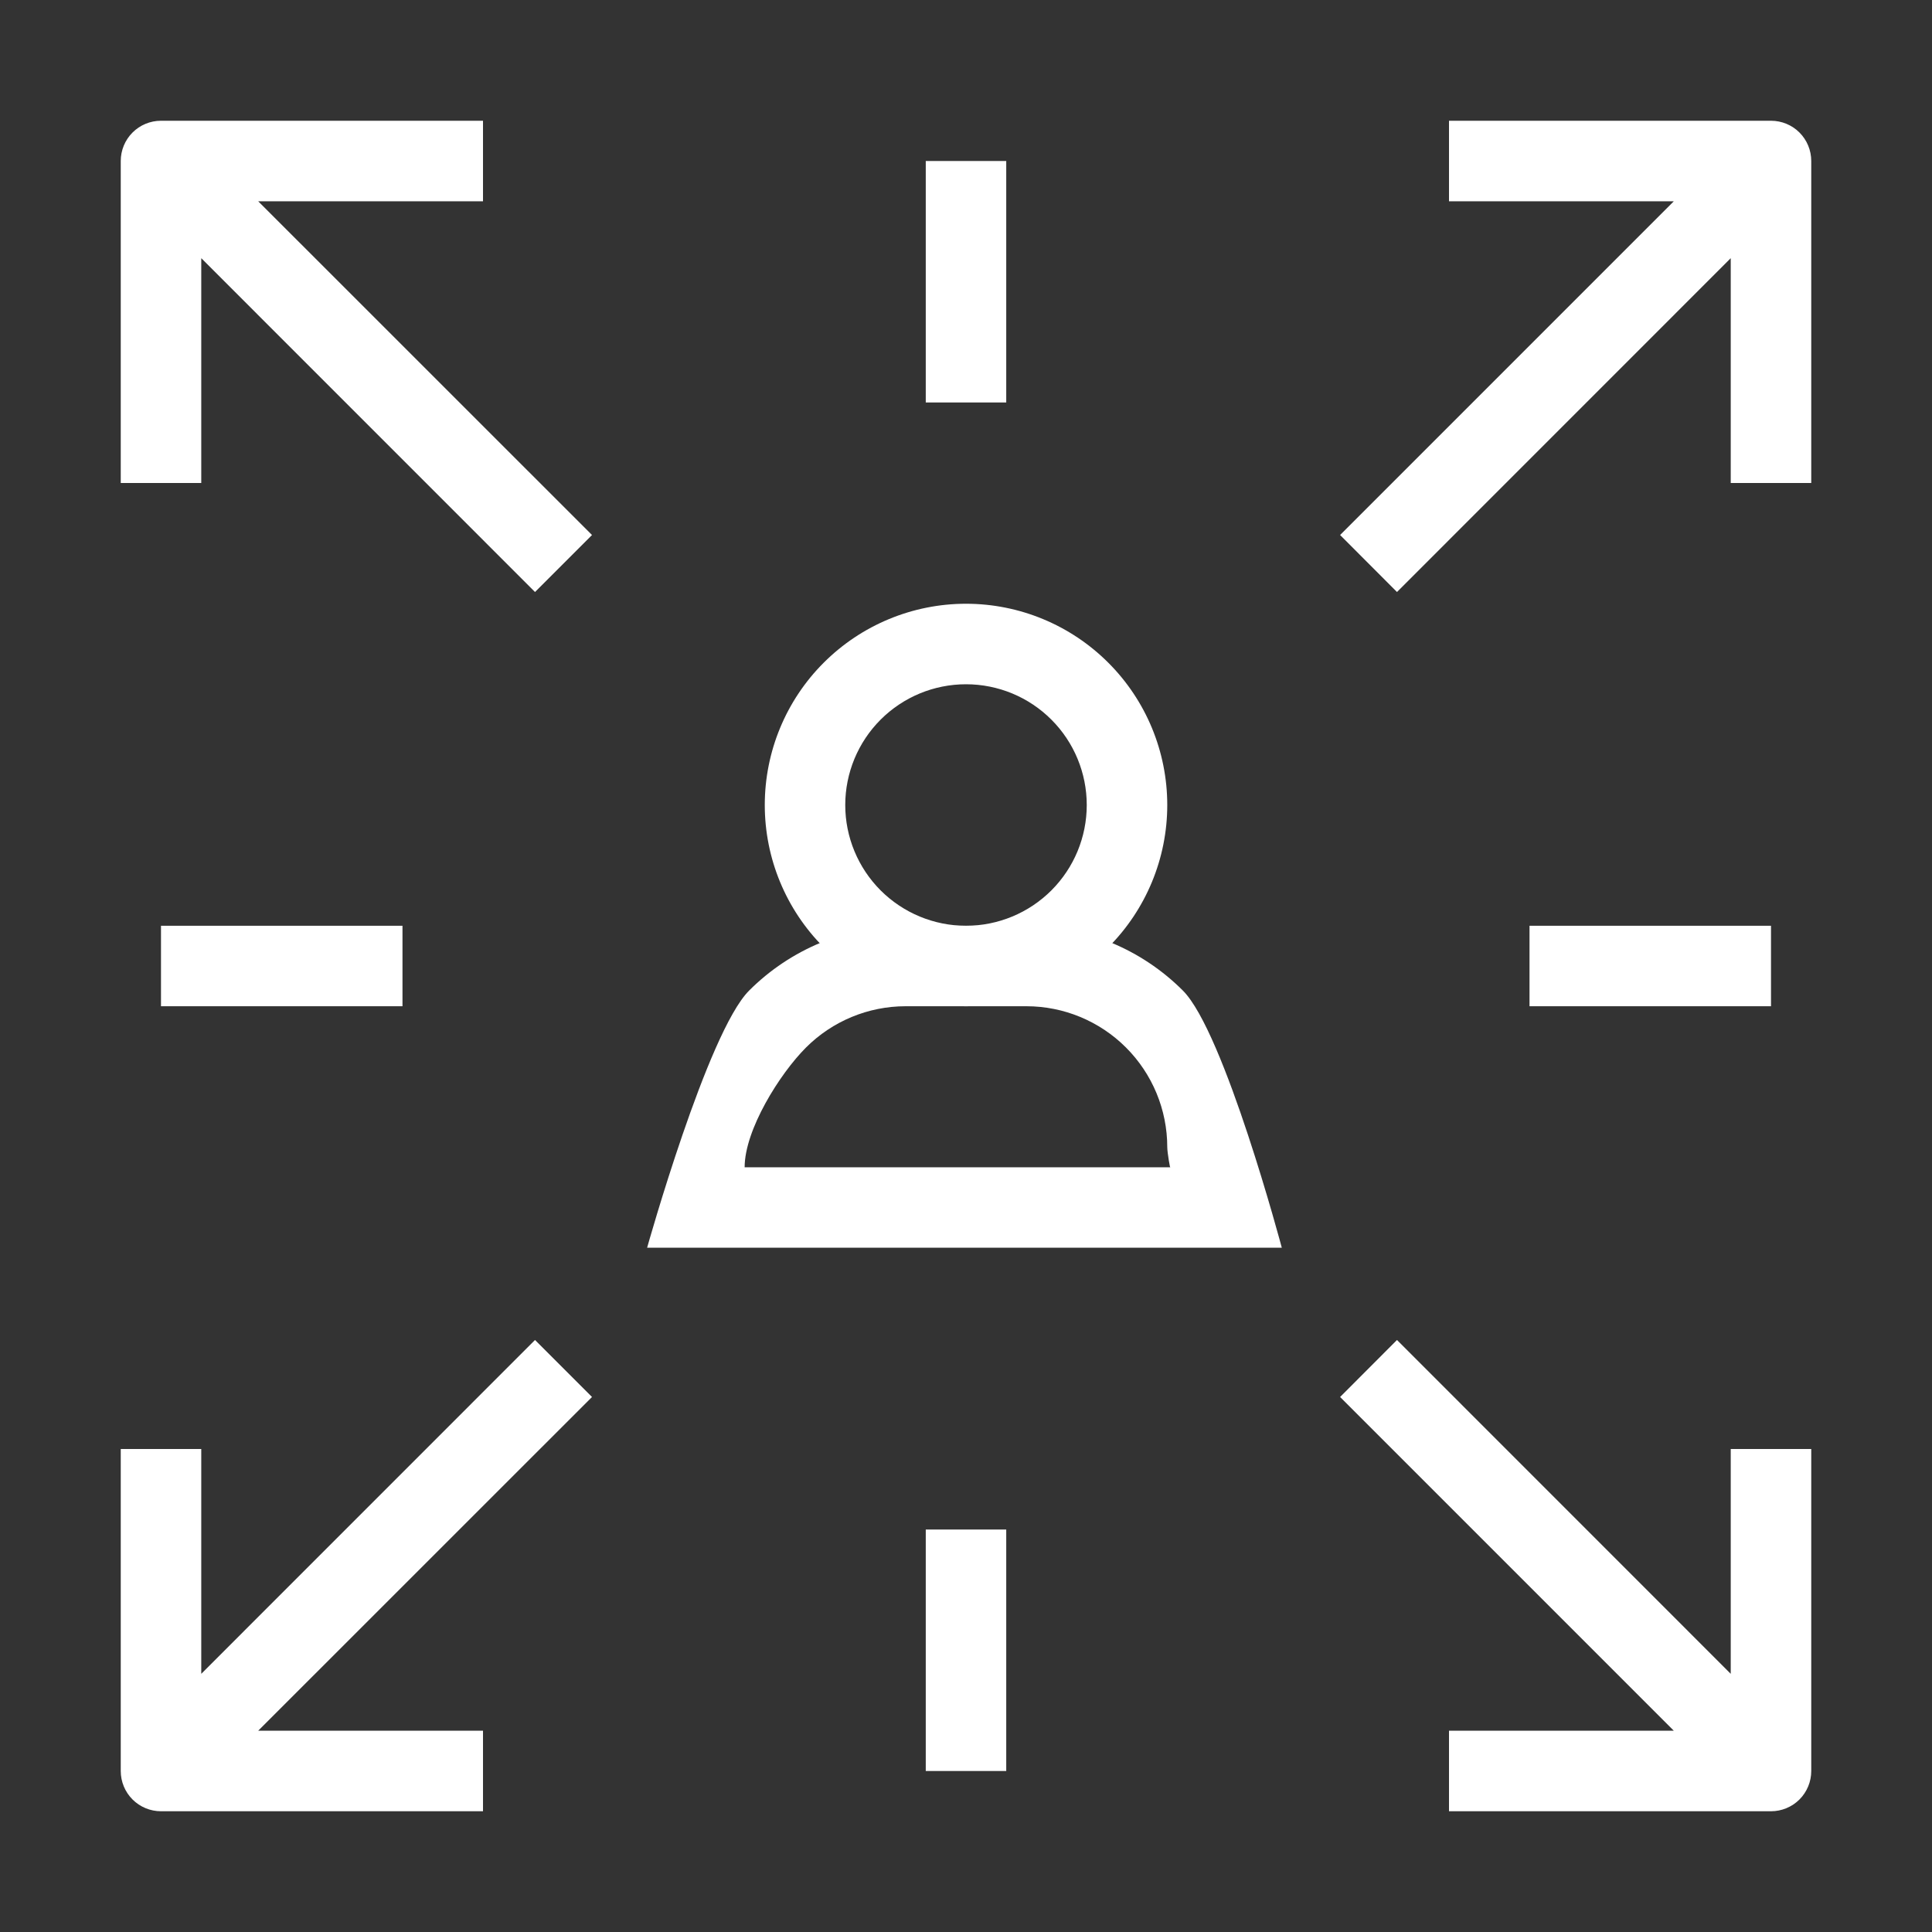
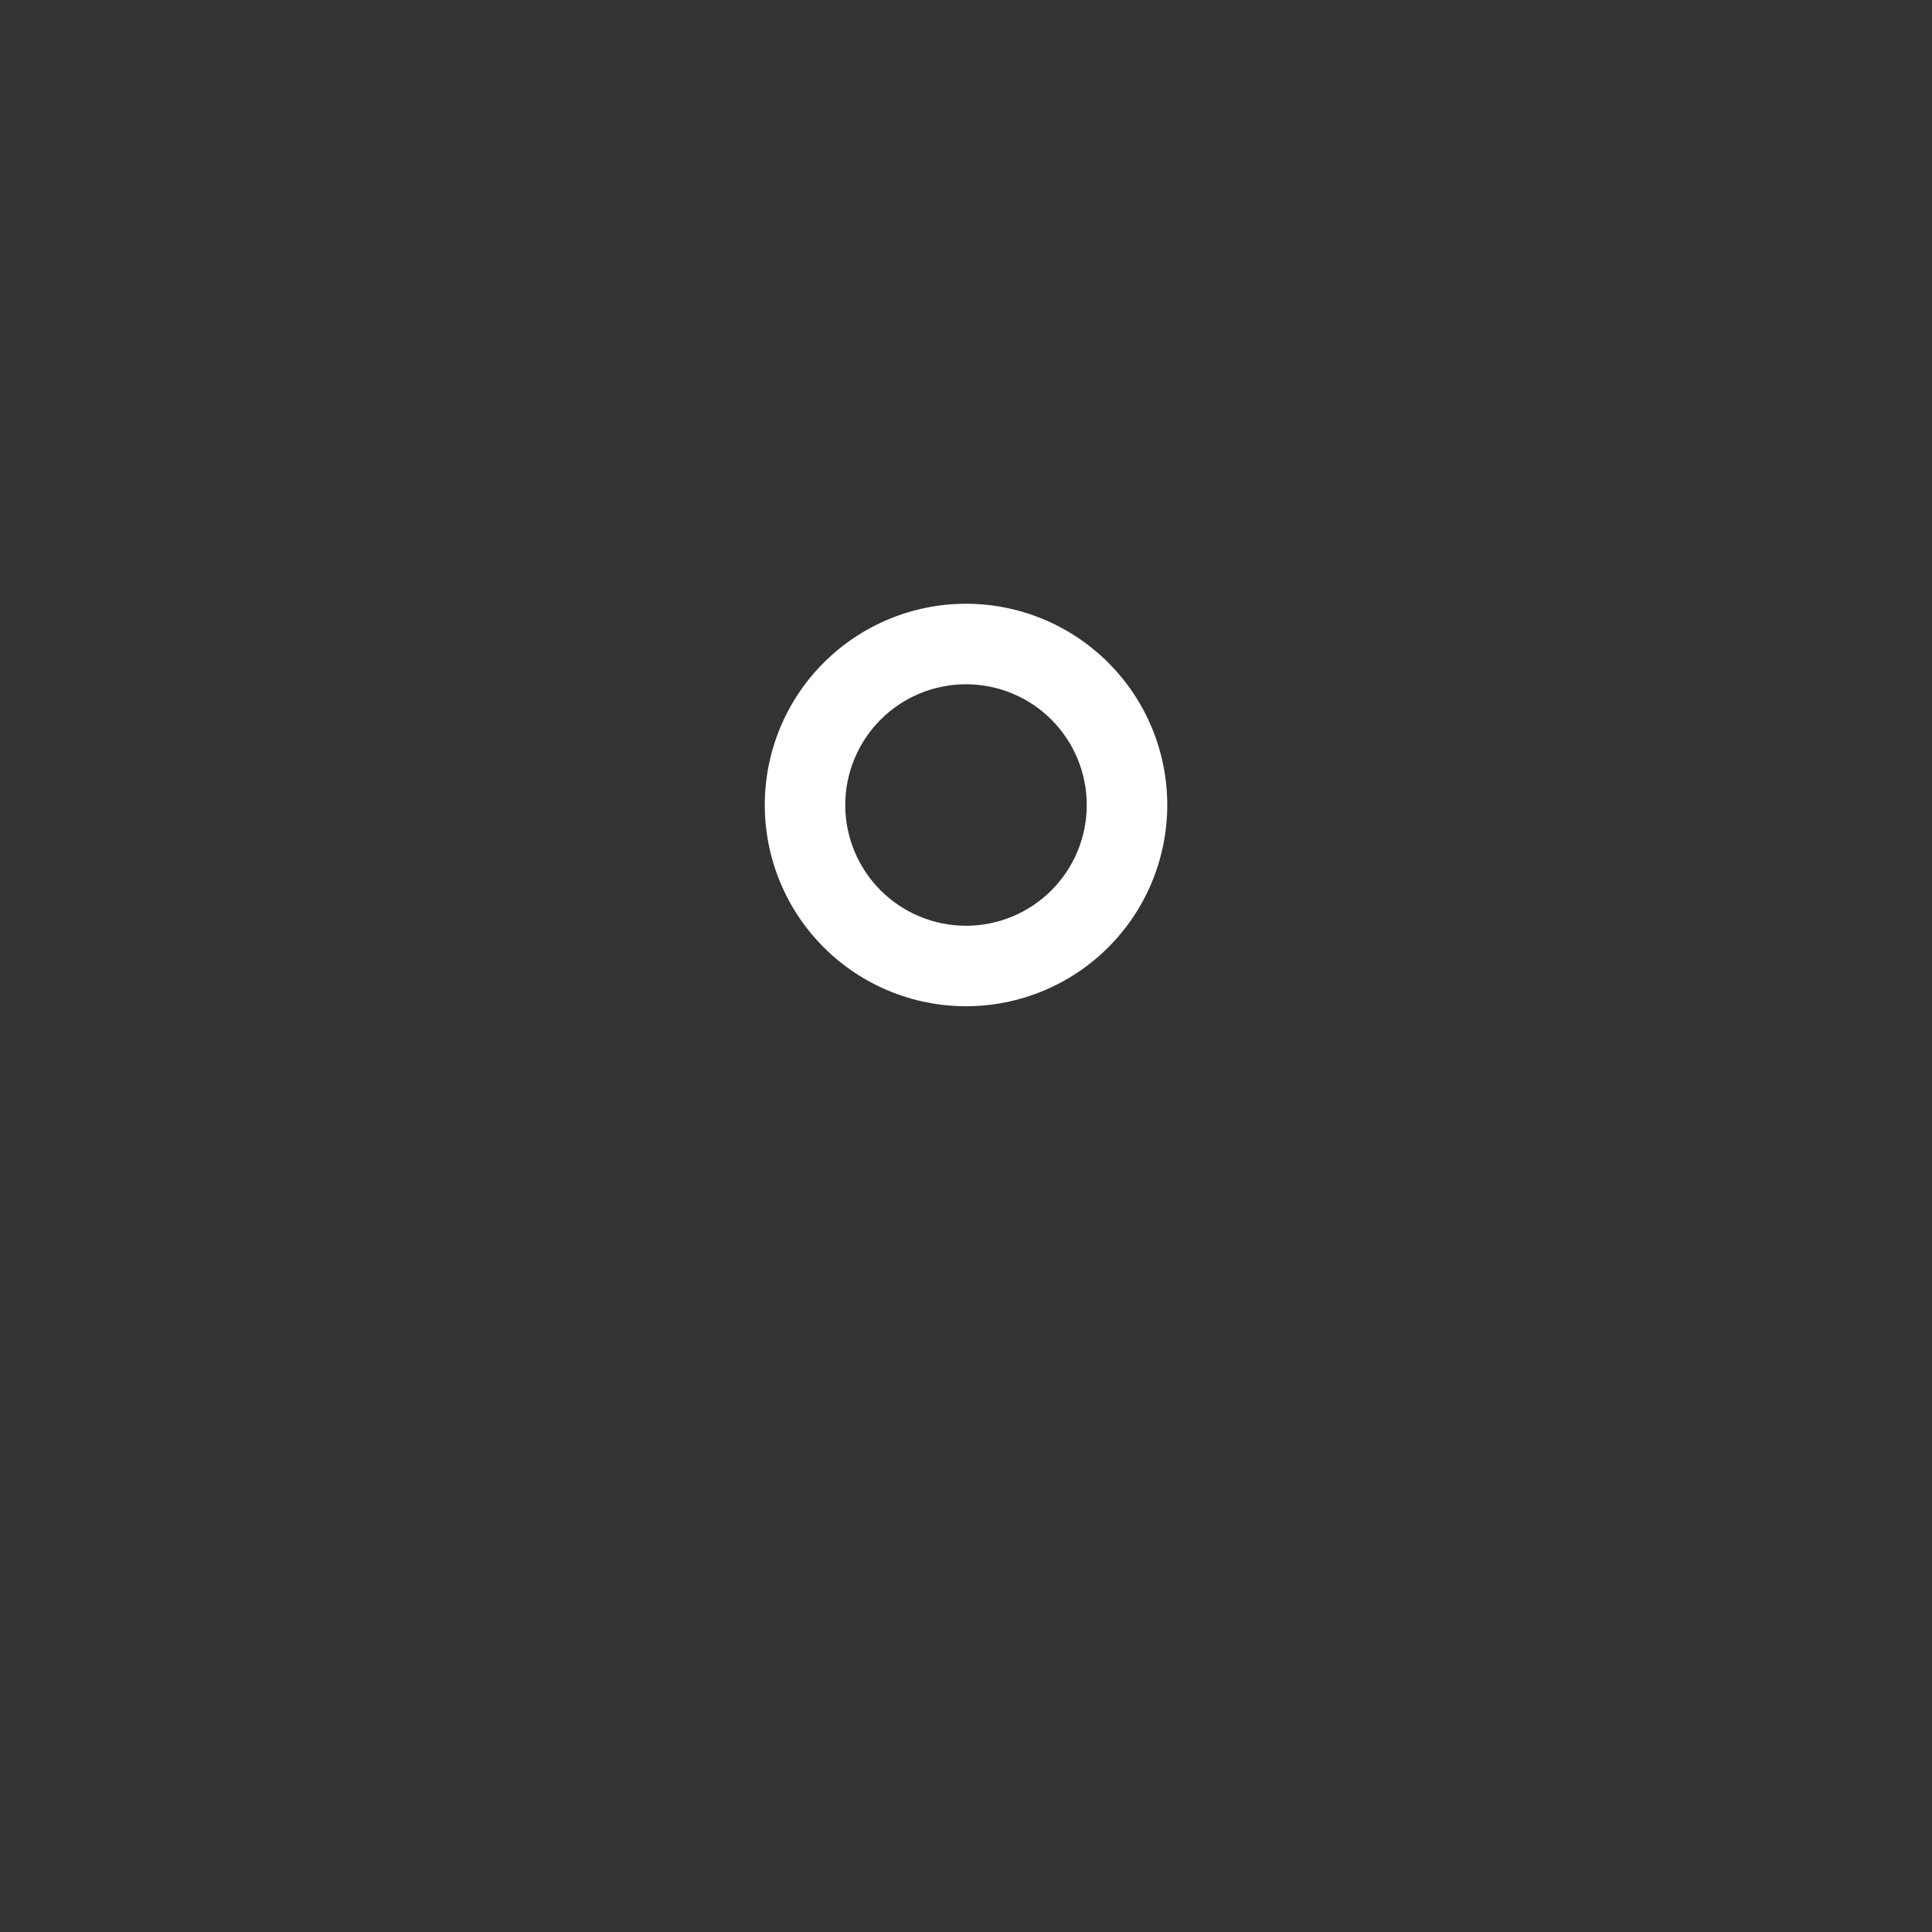
<svg xmlns="http://www.w3.org/2000/svg" width="52" height="52" viewBox="0 0 52 52" fill="none">
  <rect x="0" y="0" width="52" height="52" fill="#333333" stroke="none" />
  <path fill-rule="evenodd" clip-rule="evenodd" d="M26 18.417C25.138 18.417 24.312 18.759 23.702 19.369C23.093 19.978 22.75 20.805 22.75 21.667C22.75 22.529 23.093 23.355 23.702 23.965C24.312 24.574 25.138 24.917 26 24.917C26.862 24.917 27.689 24.574 28.298 23.965C28.908 23.355 29.25 22.529 29.25 21.667C29.25 20.805 28.908 19.978 28.298 19.369C27.689 18.759 26.862 18.417 26 18.417ZM20.584 21.667C20.584 20.23 21.154 18.852 22.17 17.837C23.186 16.821 24.564 16.25 26 16.25C27.437 16.25 28.814 16.821 29.83 17.837C30.846 18.852 31.417 20.23 31.417 21.667C31.417 23.103 30.846 24.481 29.83 25.497C28.814 26.513 27.437 27.083 26 27.083C24.564 27.083 23.186 26.513 22.17 25.497C21.154 24.481 20.584 23.103 20.584 21.667Z" fill="white" />
-   <path fill-rule="evenodd" clip-rule="evenodd" d="M17.417 33.583C17.417 33.583 19.044 27.779 20.162 26.662C21.279 25.544 22.795 24.917 24.375 24.917H27.625C29.205 24.917 30.721 25.544 31.838 26.662C32.956 27.779 34.5 33.583 34.5 33.583C34.5 33.583 32.37 33.583 30.875 33.583H21.125C19.63 33.583 17.417 33.583 17.417 33.583ZM24.375 27.083C23.369 27.083 22.405 27.483 21.694 28.194C20.983 28.905 20.042 30.411 20.042 31.417C20.229 31.417 20.826 31.417 21.125 31.417H30.875C31.019 31.417 31.5 31.417 31.5 31.417C31.5 31.5 31.417 31.019 31.417 30.875C31.417 29.869 31.017 28.905 30.306 28.194C29.595 27.483 28.631 27.083 27.625 27.083H24.375ZM39 3.25H47.667C47.954 3.25 48.23 3.364 48.433 3.567C48.636 3.77 48.75 4.046 48.75 4.333V13H46.583V6.949L37.6 15.934L36.069 14.4L45.051 5.417H39V3.25ZM13 3.25H4.333C4.046 3.25 3.77 3.364 3.567 3.567C3.364 3.77 3.25 4.046 3.25 4.333V13H5.417V6.949L14.4 15.934L15.934 14.4L6.949 5.417H13V3.25ZM39 48.75H47.667C47.954 48.75 48.23 48.636 48.433 48.433C48.636 48.23 48.75 47.954 48.75 47.667V39H46.583V45.051L37.6 36.066L36.069 37.6L45.051 46.583H39V48.75ZM13 48.75H4.333C4.046 48.75 3.77 48.636 3.567 48.433C3.364 48.23 3.25 47.954 3.25 47.667V39H5.417V45.051L14.4 36.066L15.934 37.6L6.949 46.583H13V48.75ZM27.083 4.333V10.833H24.917V4.333H27.083ZM47.667 27.083H41.167V24.917H47.667V27.083ZM27.083 41.167V47.667H24.917V41.167H27.083ZM10.833 27.083H4.333V24.917H10.833V27.083Z" fill="white" />
</svg>